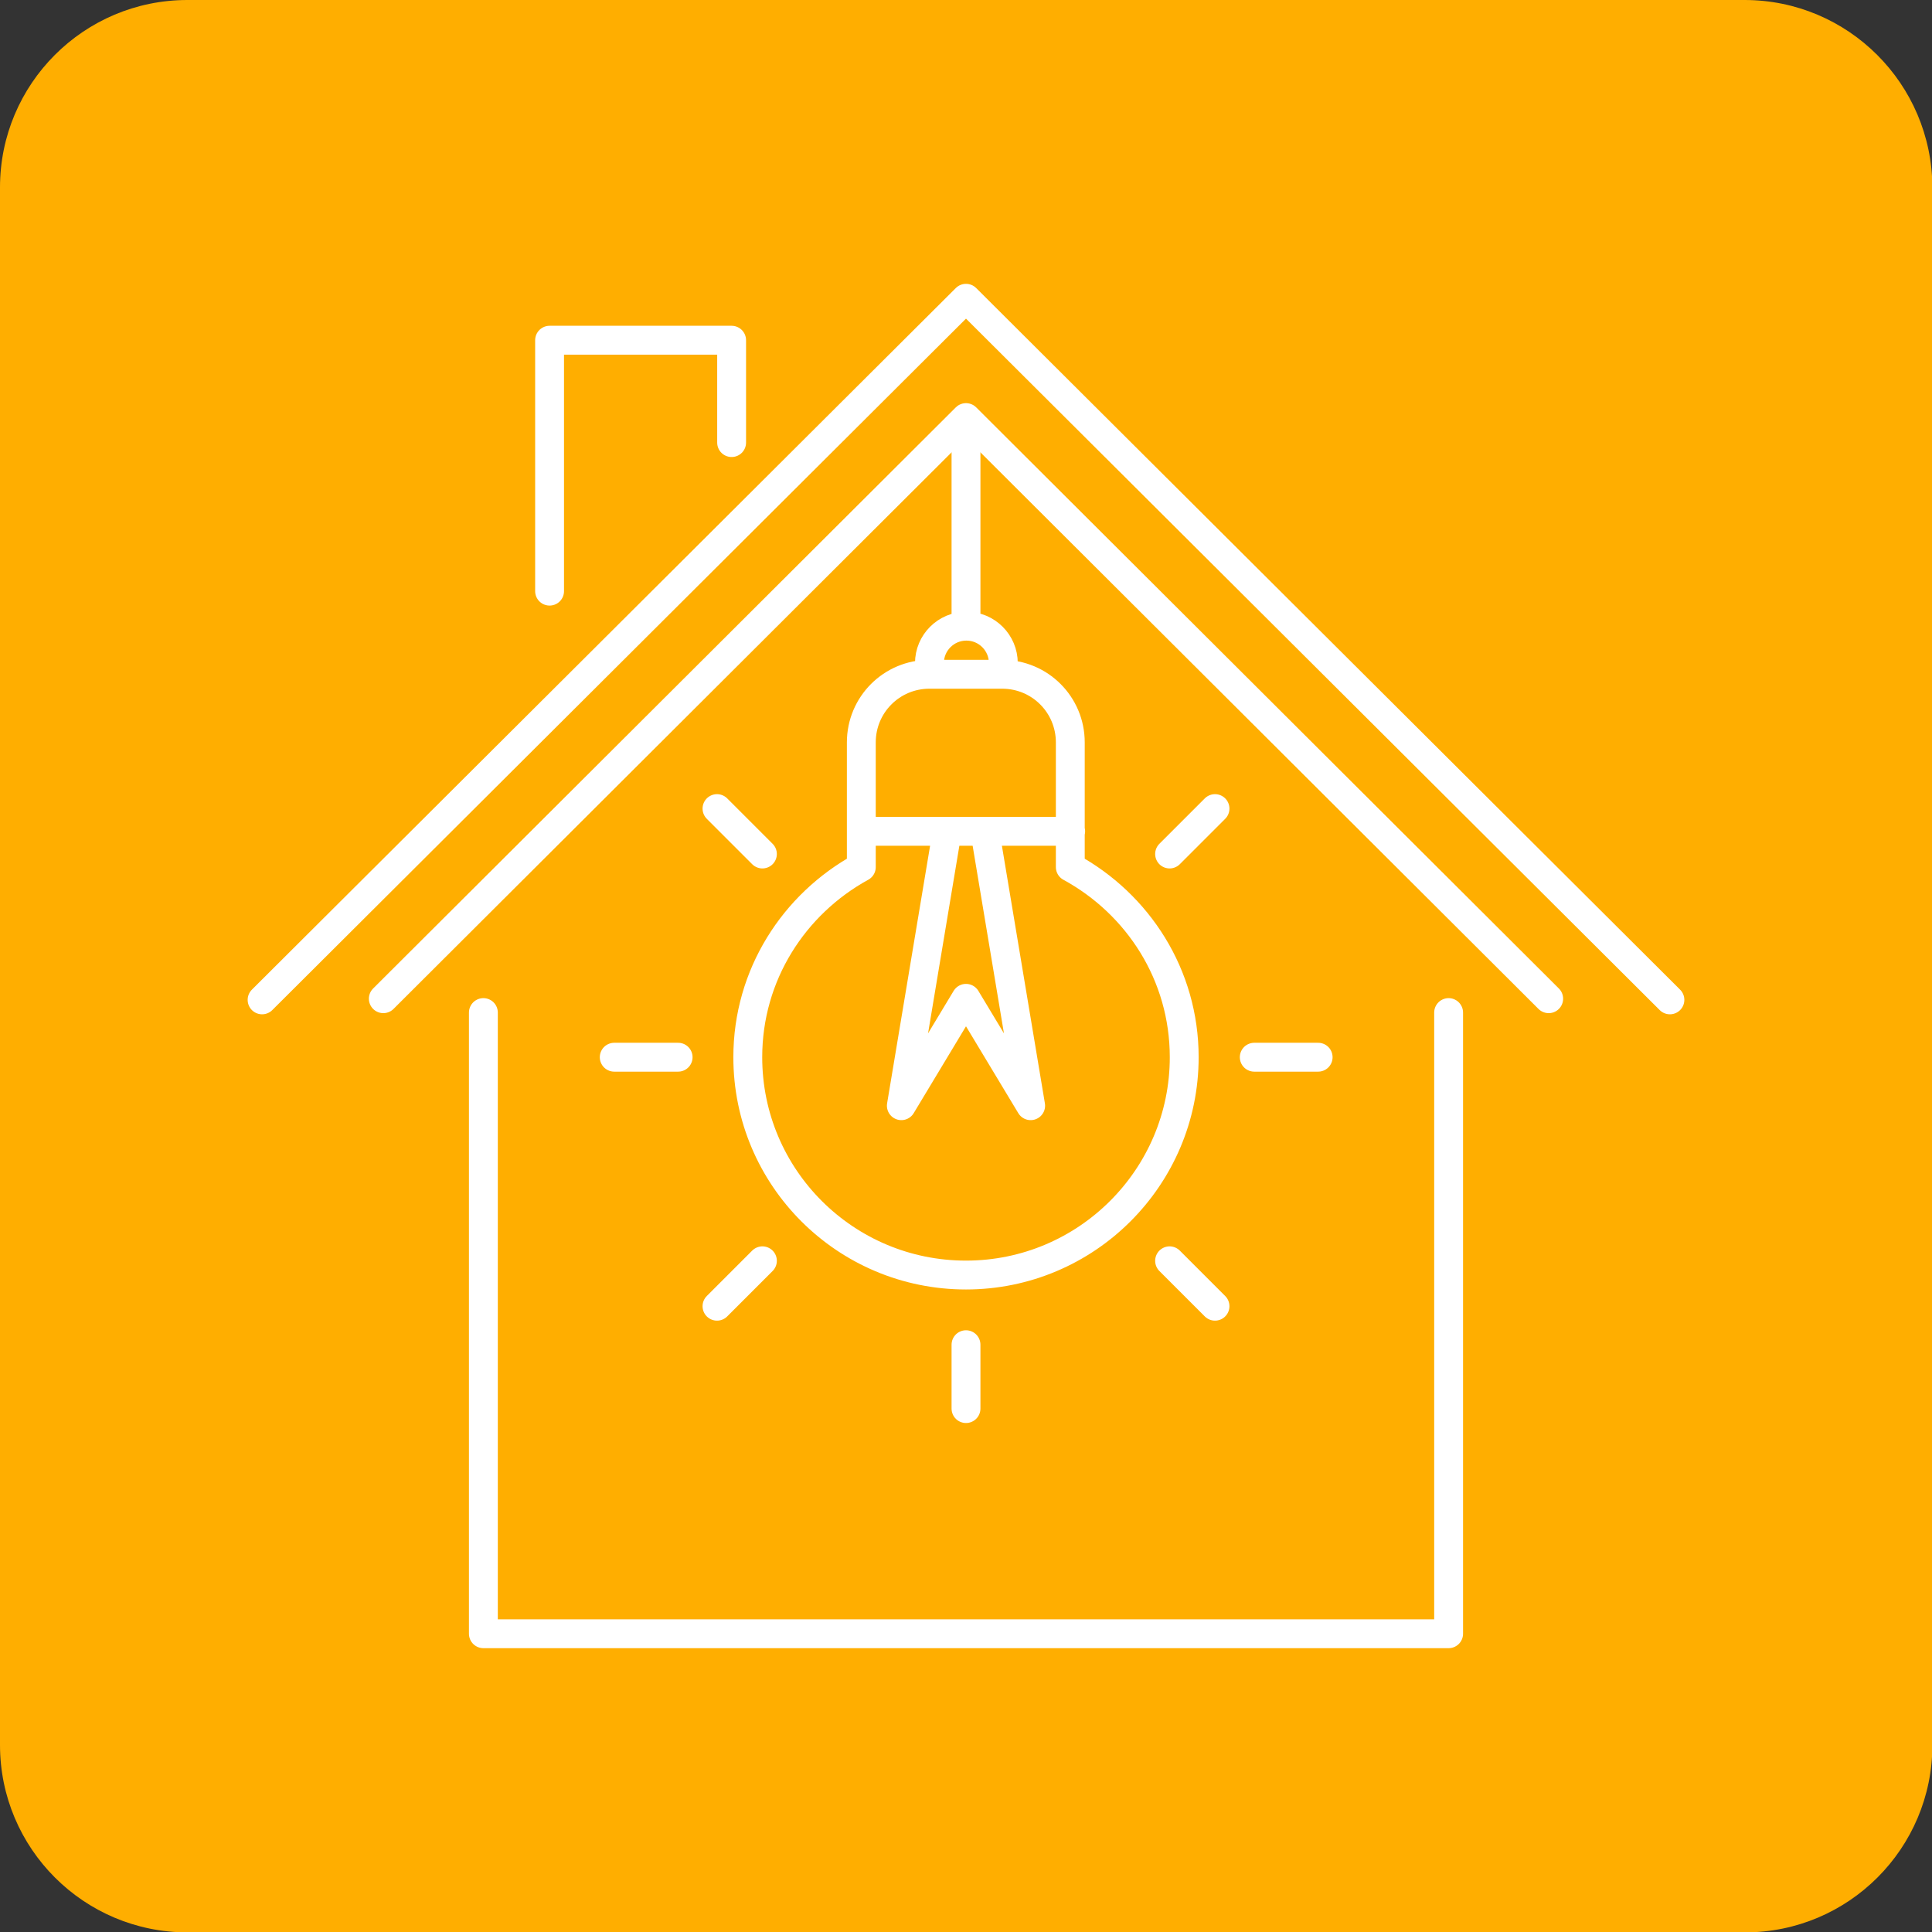
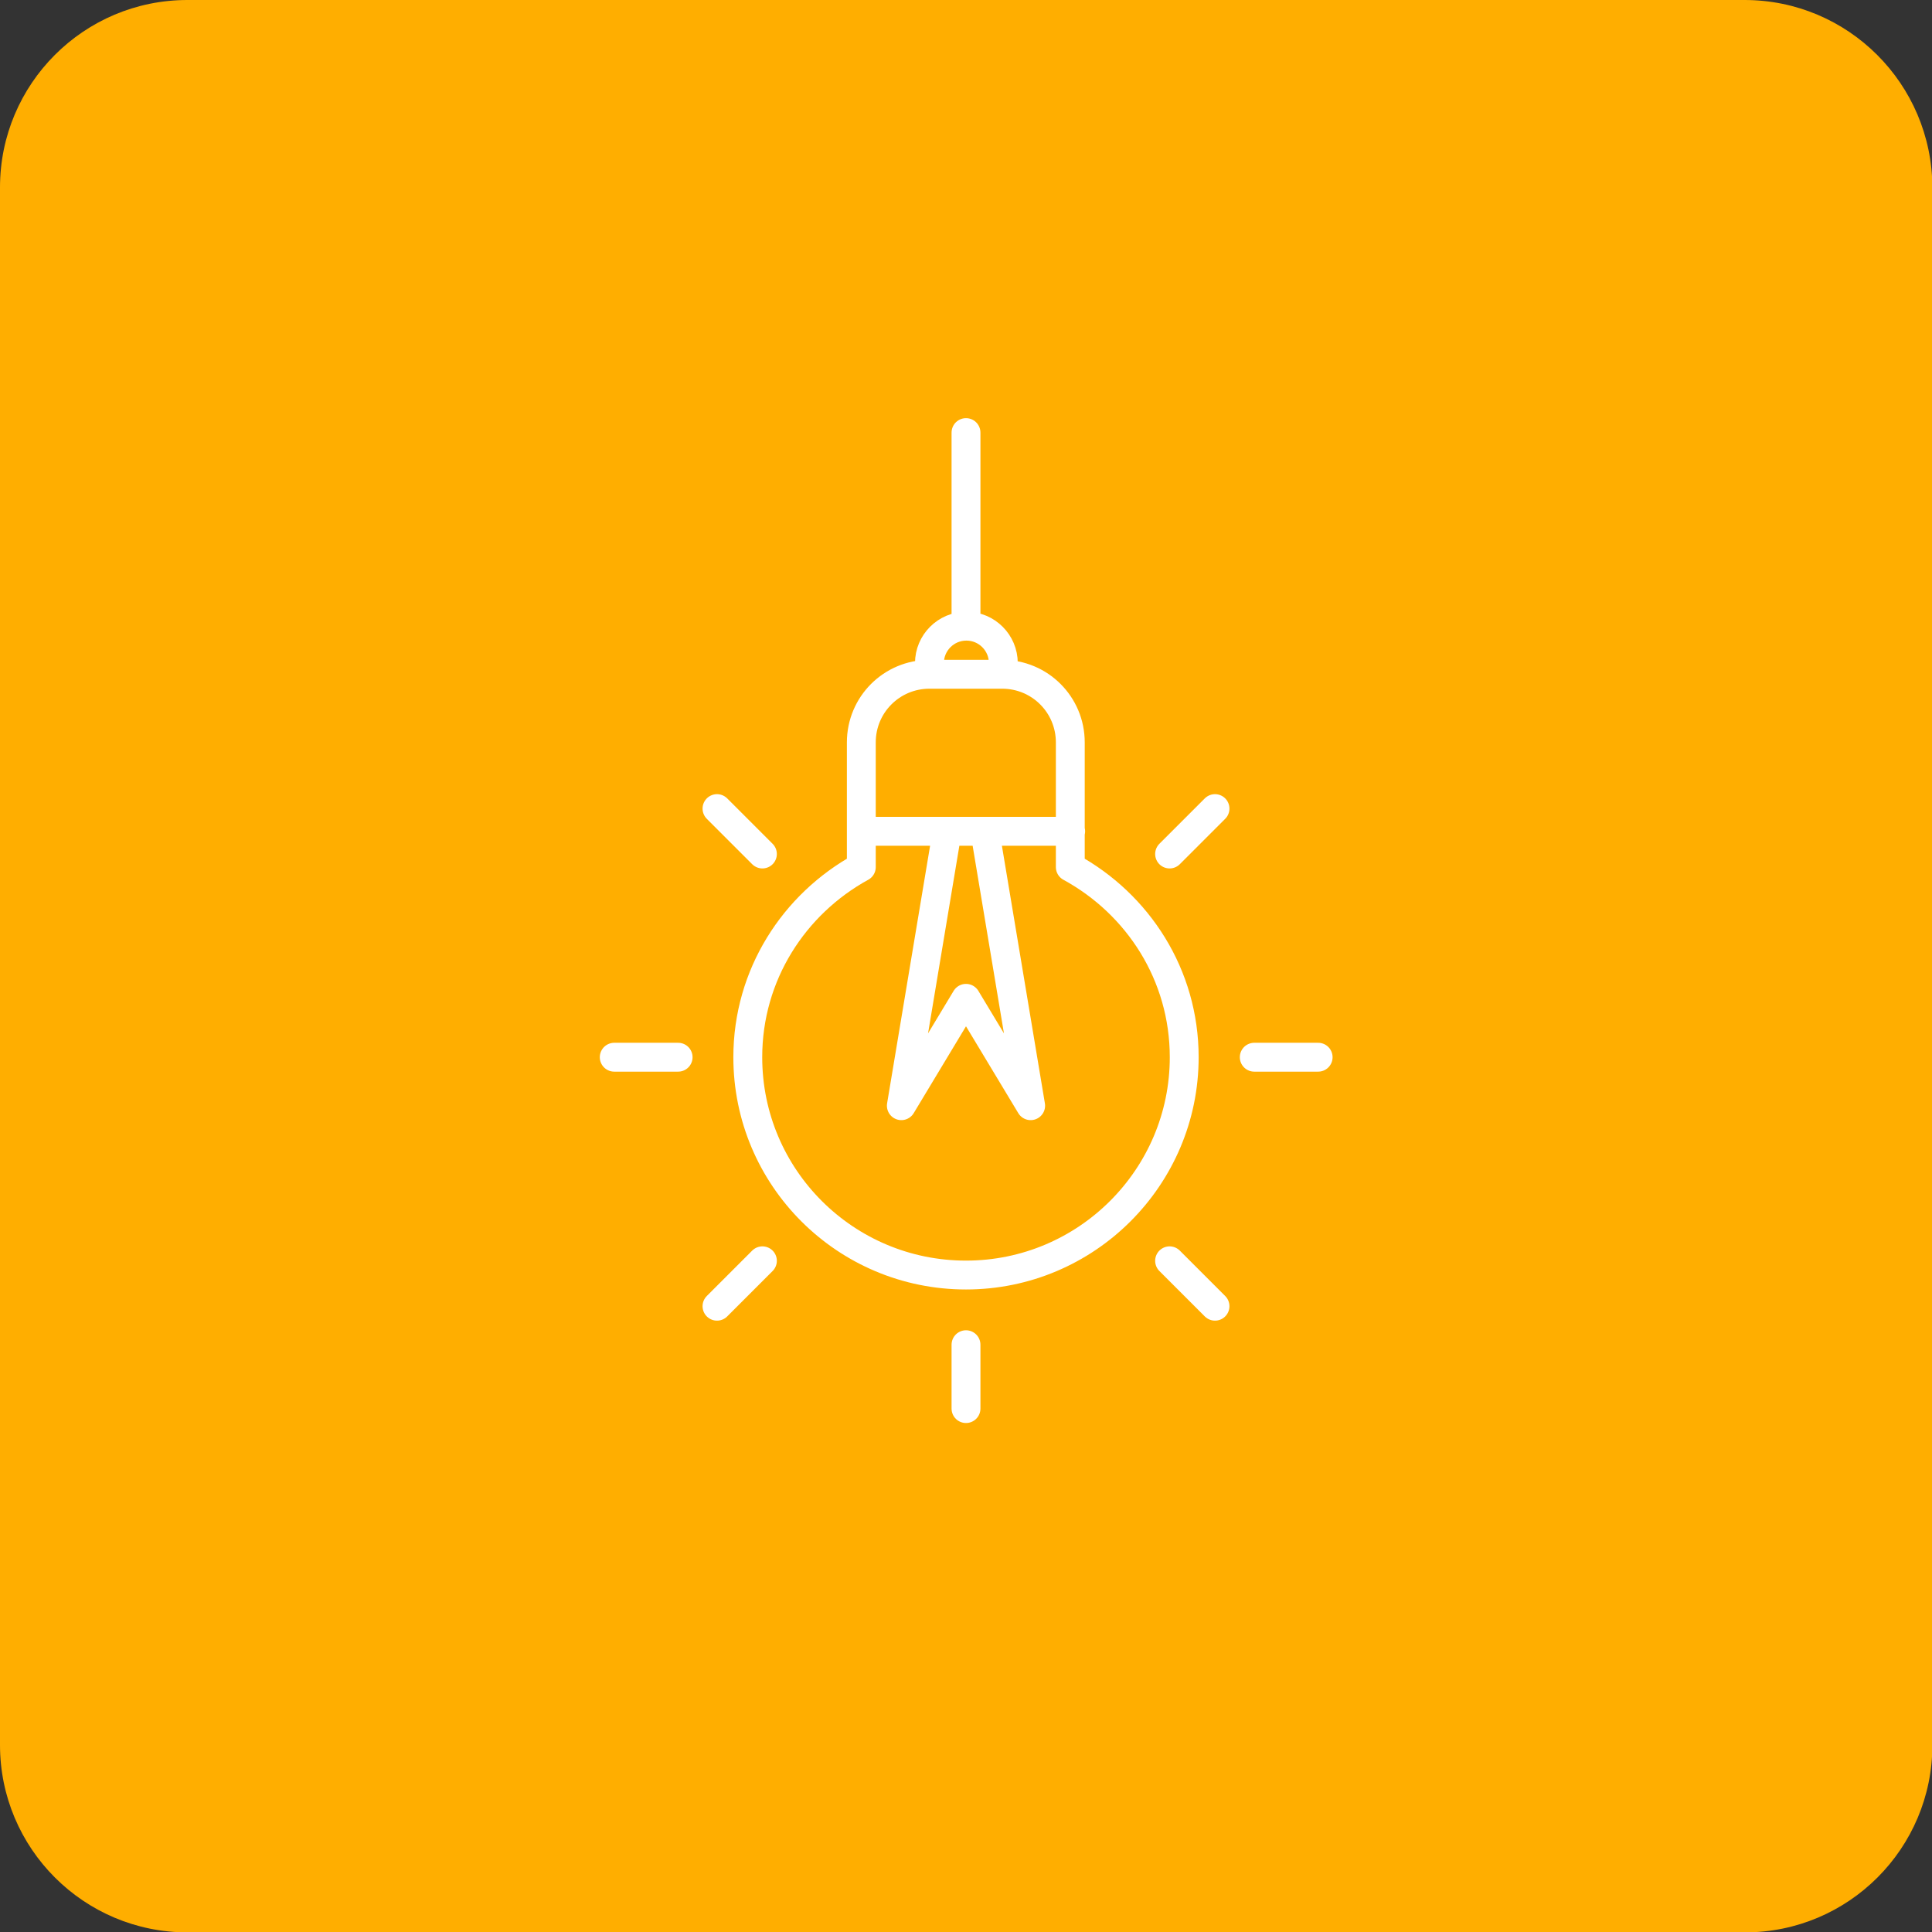
<svg xmlns="http://www.w3.org/2000/svg" version="1.1" id="Layer_1" x="0px" y="0px" viewBox="0 0 50.2 50.2" style="enable-background:new 0 0 50.2 50.2;" xml:space="preserve">
  <rect x="0" y="0" width="50.2" height="50.2" fill="#333333" stroke="none" />
  <style type="text/css"> .st0{fill:#FFAE00;} .st1{fill:none;stroke:#FFFFFF;stroke-width:0.75;stroke-linecap:round;stroke-linejoin:round;stroke-miterlimit:10;} </style>
-   <path class="st0" d="M4.87,0C2.18,0,0,2.18,0,4.87v40.47c0,2.69,2.18,4.87,4.87,4.87h40.47c2.69,0,4.87-2.18,4.87-4.87V4.87 C50.2,2.18,48.02,0,45.33,0H4.87z" />
+   <path class="st0" d="M4.87,0C2.18,0,0,2.18,0,4.87v40.47c0,2.69,2.18,4.87,4.87,4.87h40.47c2.69,0,4.87-2.18,4.87-4.87V4.87 C50.2,2.18,48.02,0,45.33,0z" />
  <g>
-     <path class="st1" d="M9.96,25.95l15.14-15.1l15.14,15.1 M6.81,25.98L25.1,7.75l18.29,18.23 M14.28,15.36V8.84h4.73v2.66 M6.81,25.98L25.1,7.75l18.29,18.23 M37.64,26.31v16.14H12.56V26.31" />
    <path class="st1" d="M24.61,21.6l-1.19,7.13l1.68-2.79l1.68,2.79l-1.19-7.13H24.61z M27.82,21.6h-5.43 M26.01,17.52 c0.03-0.09,0.06-0.19,0.06-0.29c0-0.53-0.43-0.96-0.96-0.96c-0.53,0-0.96,0.43-0.96,0.96c0,0.1,0.03,0.2,0.06,0.29H26.01z M19.81,32.76l-1.18,1.18 M31.57,21.01l-1.18,1.18 M30.39,32.76l1.18,1.18 M18.63,21.01l1.18,1.18 M17.62,27.47h-1.66 M34.25,27.47 h-1.66 M25.1,11.24v5.03 M25.1,34.94v1.66 M19.43,27.47c0,3.13,2.54,5.66,5.67,5.66c3.13,0,5.67-2.54,5.67-5.66 c0-2.14-1.2-3.98-2.96-4.94v-3.24c0-0.98-0.79-1.77-1.77-1.77h-1.89c-0.98,0-1.77,0.79-1.77,1.77v3.24 C20.63,23.49,19.43,25.33,19.43,27.47z" />
  </g>
</svg>